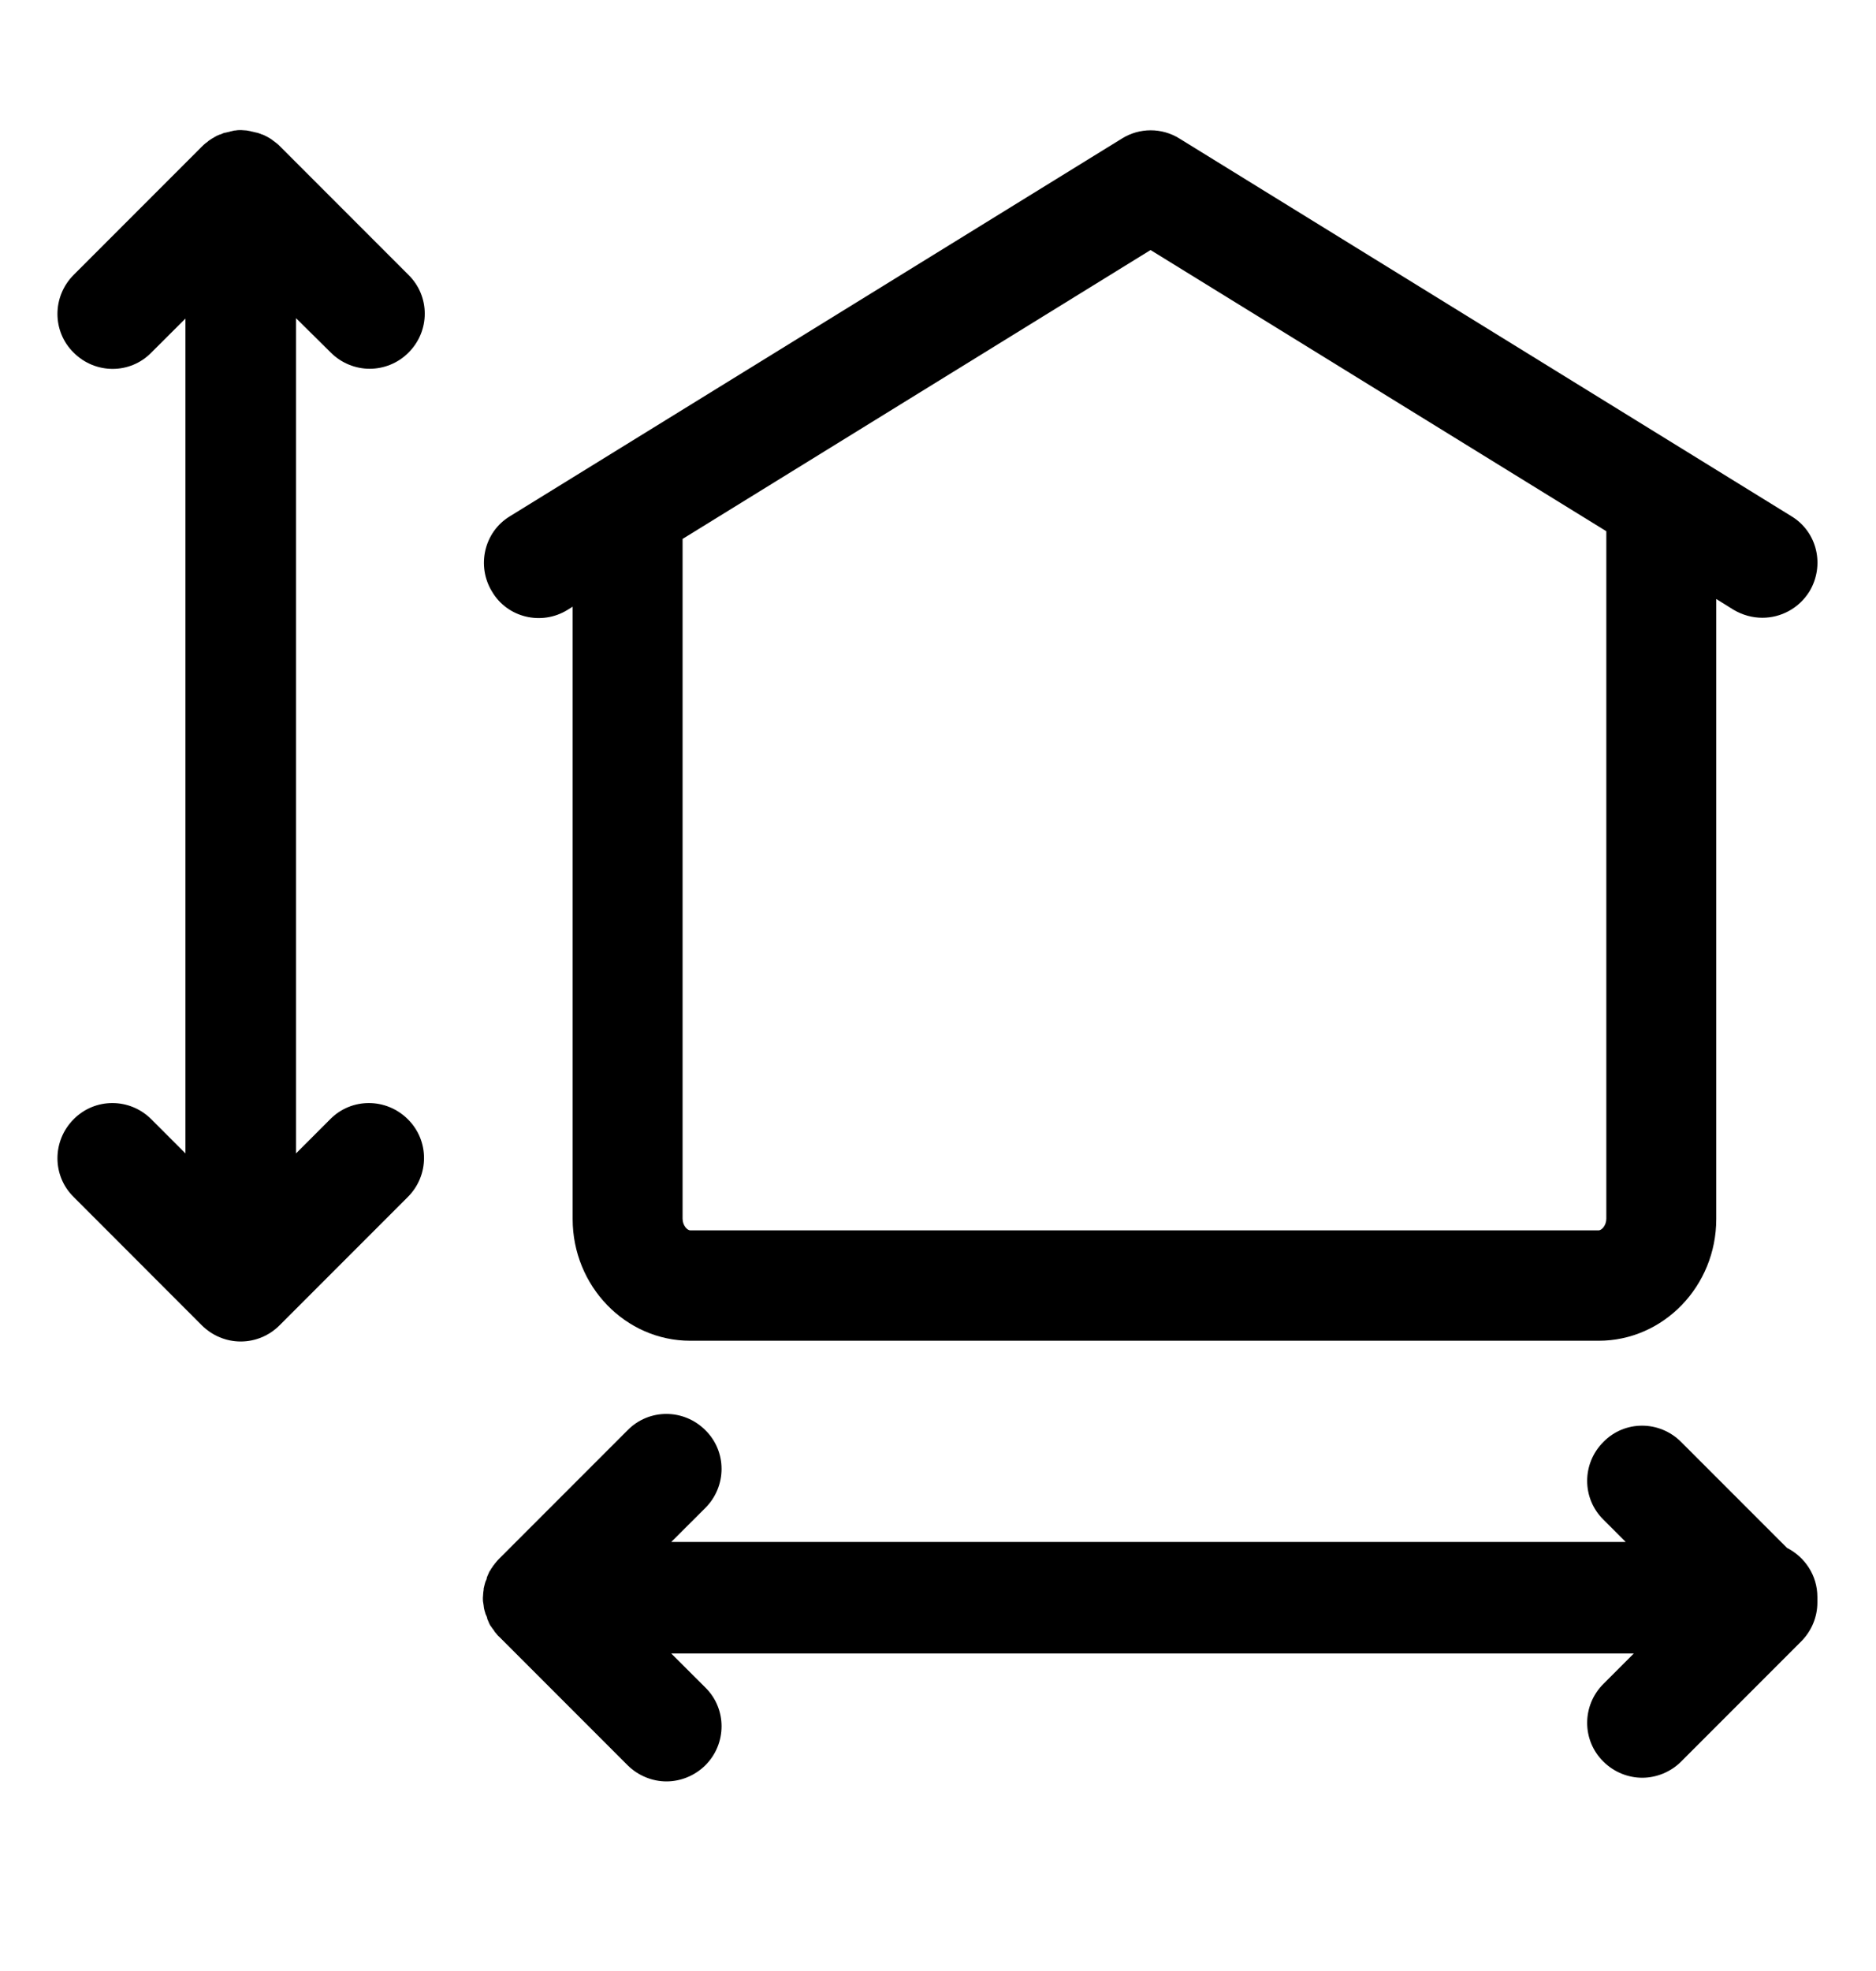
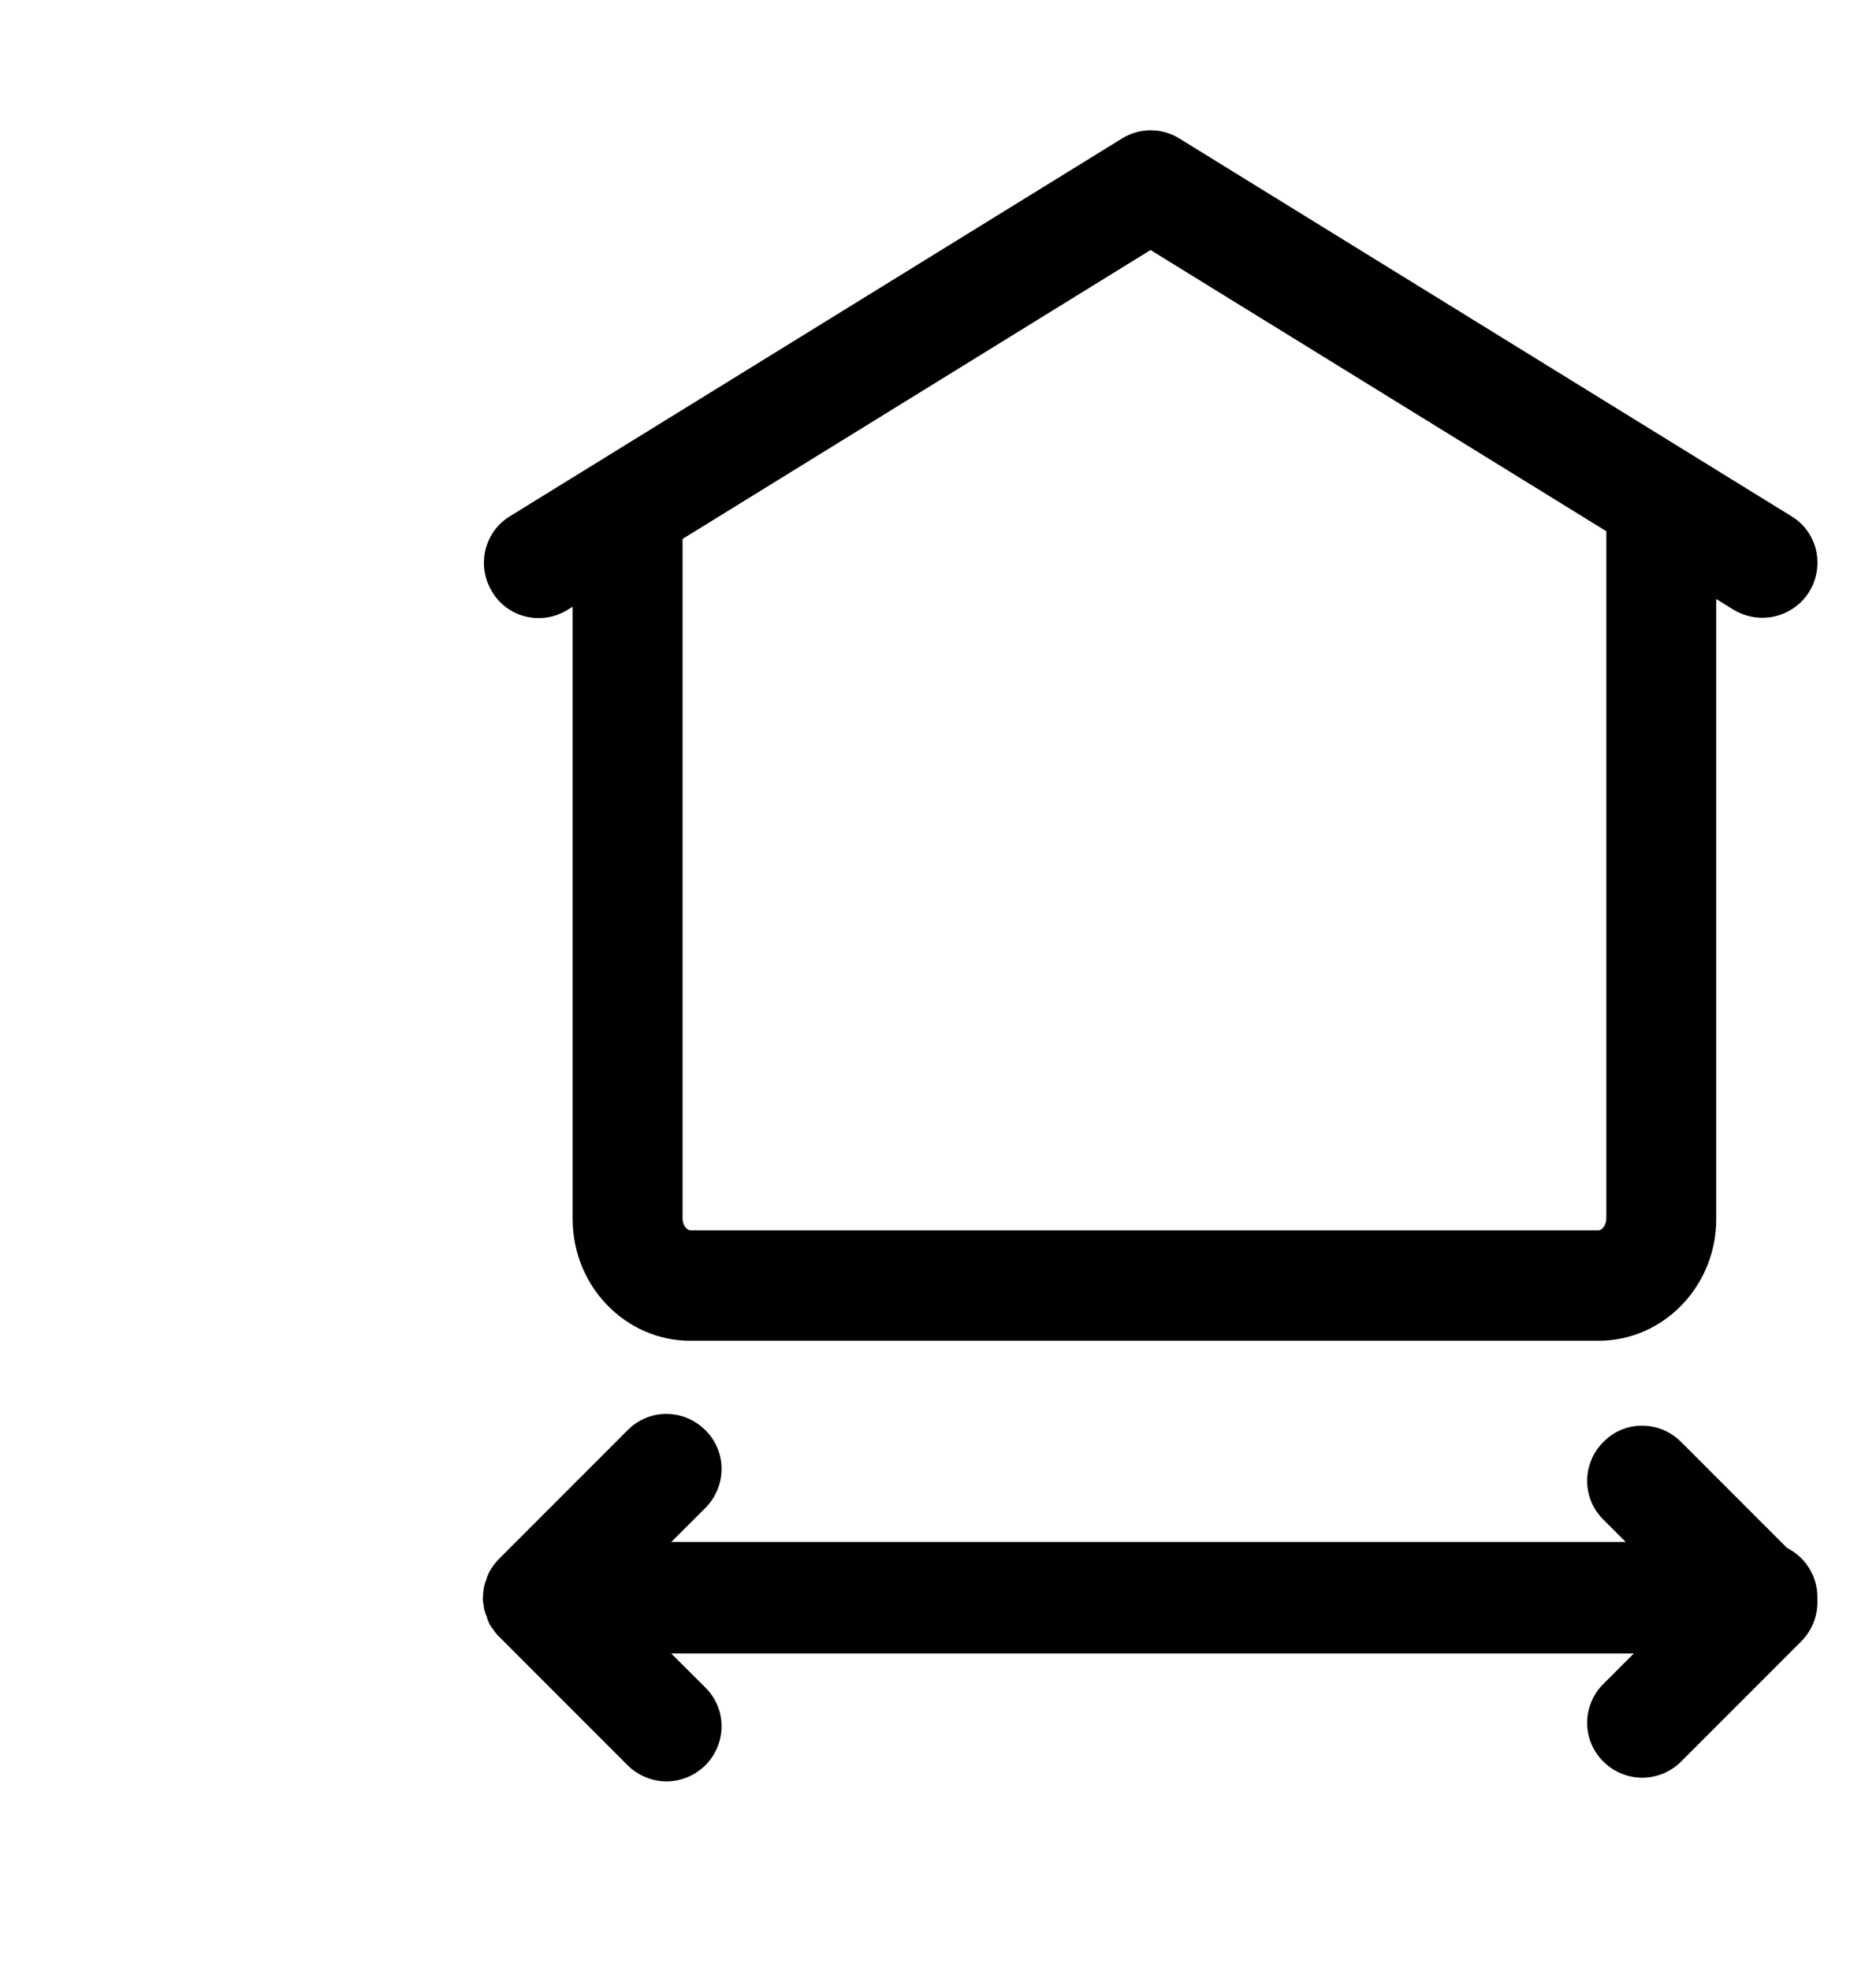
<svg xmlns="http://www.w3.org/2000/svg" width="20" height="21" viewBox="0 0 20 21" fill="none">
-   <path d="M3.527 3.757C3.641 3.871 3.793 3.929 3.941 3.929C4.09 3.929 4.242 3.871 4.355 3.757C4.586 3.527 4.586 3.156 4.355 2.929L2.988 1.562C2.977 1.55 2.961 1.535 2.945 1.523C2.941 1.519 2.938 1.519 2.934 1.515C2.922 1.507 2.91 1.496 2.898 1.488C2.895 1.484 2.891 1.484 2.887 1.48C2.875 1.472 2.859 1.464 2.848 1.457C2.844 1.457 2.844 1.453 2.84 1.453C2.824 1.445 2.809 1.437 2.797 1.433H2.793C2.777 1.425 2.762 1.421 2.742 1.414H2.738C2.723 1.41 2.707 1.406 2.688 1.402C2.684 1.402 2.68 1.402 2.672 1.398C2.656 1.394 2.645 1.394 2.629 1.39C2.609 1.39 2.59 1.386 2.57 1.386C2.551 1.386 2.531 1.386 2.512 1.39C2.496 1.39 2.484 1.394 2.469 1.398C2.465 1.398 2.461 1.398 2.453 1.402C2.438 1.406 2.418 1.41 2.402 1.414H2.398C2.383 1.417 2.367 1.425 2.348 1.433H2.344C2.328 1.441 2.312 1.445 2.301 1.453C2.297 1.453 2.297 1.457 2.293 1.457C2.281 1.464 2.266 1.472 2.254 1.48C2.25 1.484 2.246 1.484 2.242 1.488C2.23 1.496 2.219 1.503 2.207 1.515C2.203 1.519 2.199 1.519 2.195 1.523C2.18 1.535 2.168 1.546 2.152 1.562L0.785 2.929C0.555 3.16 0.555 3.531 0.785 3.757C1.016 3.988 1.387 3.988 1.613 3.757L1.977 3.394V12.289L1.613 11.925C1.383 11.695 1.012 11.695 0.785 11.925C0.555 12.156 0.555 12.527 0.785 12.753L2.152 14.121C2.262 14.23 2.41 14.293 2.566 14.293C2.723 14.293 2.871 14.23 2.98 14.121L4.348 12.753C4.578 12.523 4.578 12.152 4.348 11.925C4.117 11.695 3.746 11.695 3.52 11.925L3.156 12.289V3.39L3.527 3.757Z" fill="black" />
  <path d="M19.375 17.015C19.375 16.785 19.242 16.589 19.051 16.492L17.922 15.363C17.691 15.132 17.32 15.132 17.094 15.363C16.863 15.593 16.863 15.964 17.094 16.191L17.332 16.429H7.156L7.52 16.066C7.75 15.835 7.75 15.464 7.52 15.238C7.289 15.007 6.918 15.007 6.691 15.238L5.324 16.605C5.309 16.621 5.297 16.632 5.285 16.648C5.281 16.656 5.273 16.66 5.27 16.668C5.262 16.675 5.258 16.683 5.25 16.695C5.246 16.703 5.238 16.71 5.234 16.718C5.23 16.726 5.227 16.734 5.219 16.742C5.215 16.75 5.211 16.757 5.207 16.769C5.203 16.777 5.199 16.785 5.195 16.796C5.191 16.804 5.188 16.812 5.188 16.824C5.184 16.831 5.18 16.843 5.176 16.851C5.172 16.859 5.172 16.867 5.168 16.878C5.164 16.89 5.164 16.898 5.16 16.91C5.156 16.921 5.156 16.929 5.156 16.941C5.156 16.949 5.152 16.956 5.152 16.968C5.152 16.988 5.148 17.007 5.148 17.023C5.148 17.043 5.148 17.062 5.152 17.078C5.152 17.085 5.156 17.097 5.156 17.105C5.156 17.117 5.16 17.125 5.16 17.136C5.164 17.148 5.164 17.156 5.168 17.168C5.172 17.175 5.172 17.183 5.176 17.195C5.18 17.203 5.184 17.214 5.188 17.222C5.191 17.23 5.195 17.238 5.195 17.25C5.199 17.257 5.203 17.265 5.207 17.277C5.211 17.285 5.215 17.296 5.219 17.304C5.223 17.312 5.227 17.32 5.234 17.328C5.238 17.335 5.246 17.343 5.25 17.351C5.258 17.359 5.262 17.367 5.27 17.378C5.273 17.386 5.281 17.394 5.285 17.398C5.297 17.414 5.309 17.429 5.324 17.441L6.691 18.808C6.805 18.921 6.957 18.98 7.105 18.98C7.254 18.98 7.406 18.921 7.52 18.808C7.75 18.578 7.75 18.206 7.52 17.98L7.156 17.617H17.418L17.094 17.941C16.863 18.171 16.863 18.543 17.094 18.769C17.207 18.882 17.359 18.941 17.508 18.941C17.656 18.941 17.809 18.882 17.922 18.769L19.203 17.488C19.312 17.378 19.375 17.23 19.375 17.074C19.375 17.066 19.375 17.058 19.375 17.05C19.375 17.031 19.375 17.023 19.375 17.015Z" fill="black" />
  <path d="M6.047 6.5L6.105 6.464V12.988C6.105 13.703 6.668 14.285 7.359 14.285H17.043C17.734 14.285 18.297 13.703 18.297 12.988V6.382L18.48 6.496C18.578 6.554 18.684 6.582 18.789 6.582C18.984 6.582 19.176 6.484 19.289 6.304C19.457 6.027 19.375 5.667 19.098 5.5L12.574 1.476C12.387 1.359 12.148 1.359 11.961 1.476L5.437 5.5C5.16 5.667 5.078 6.031 5.246 6.304C5.41 6.582 5.773 6.667 6.047 6.5ZM12.266 2.664L17.125 5.66V12.984C17.125 13.058 17.074 13.109 17.043 13.109H7.359C7.328 13.109 7.277 13.058 7.277 12.984V5.742L12.266 2.664Z" fill="black" />
</svg>